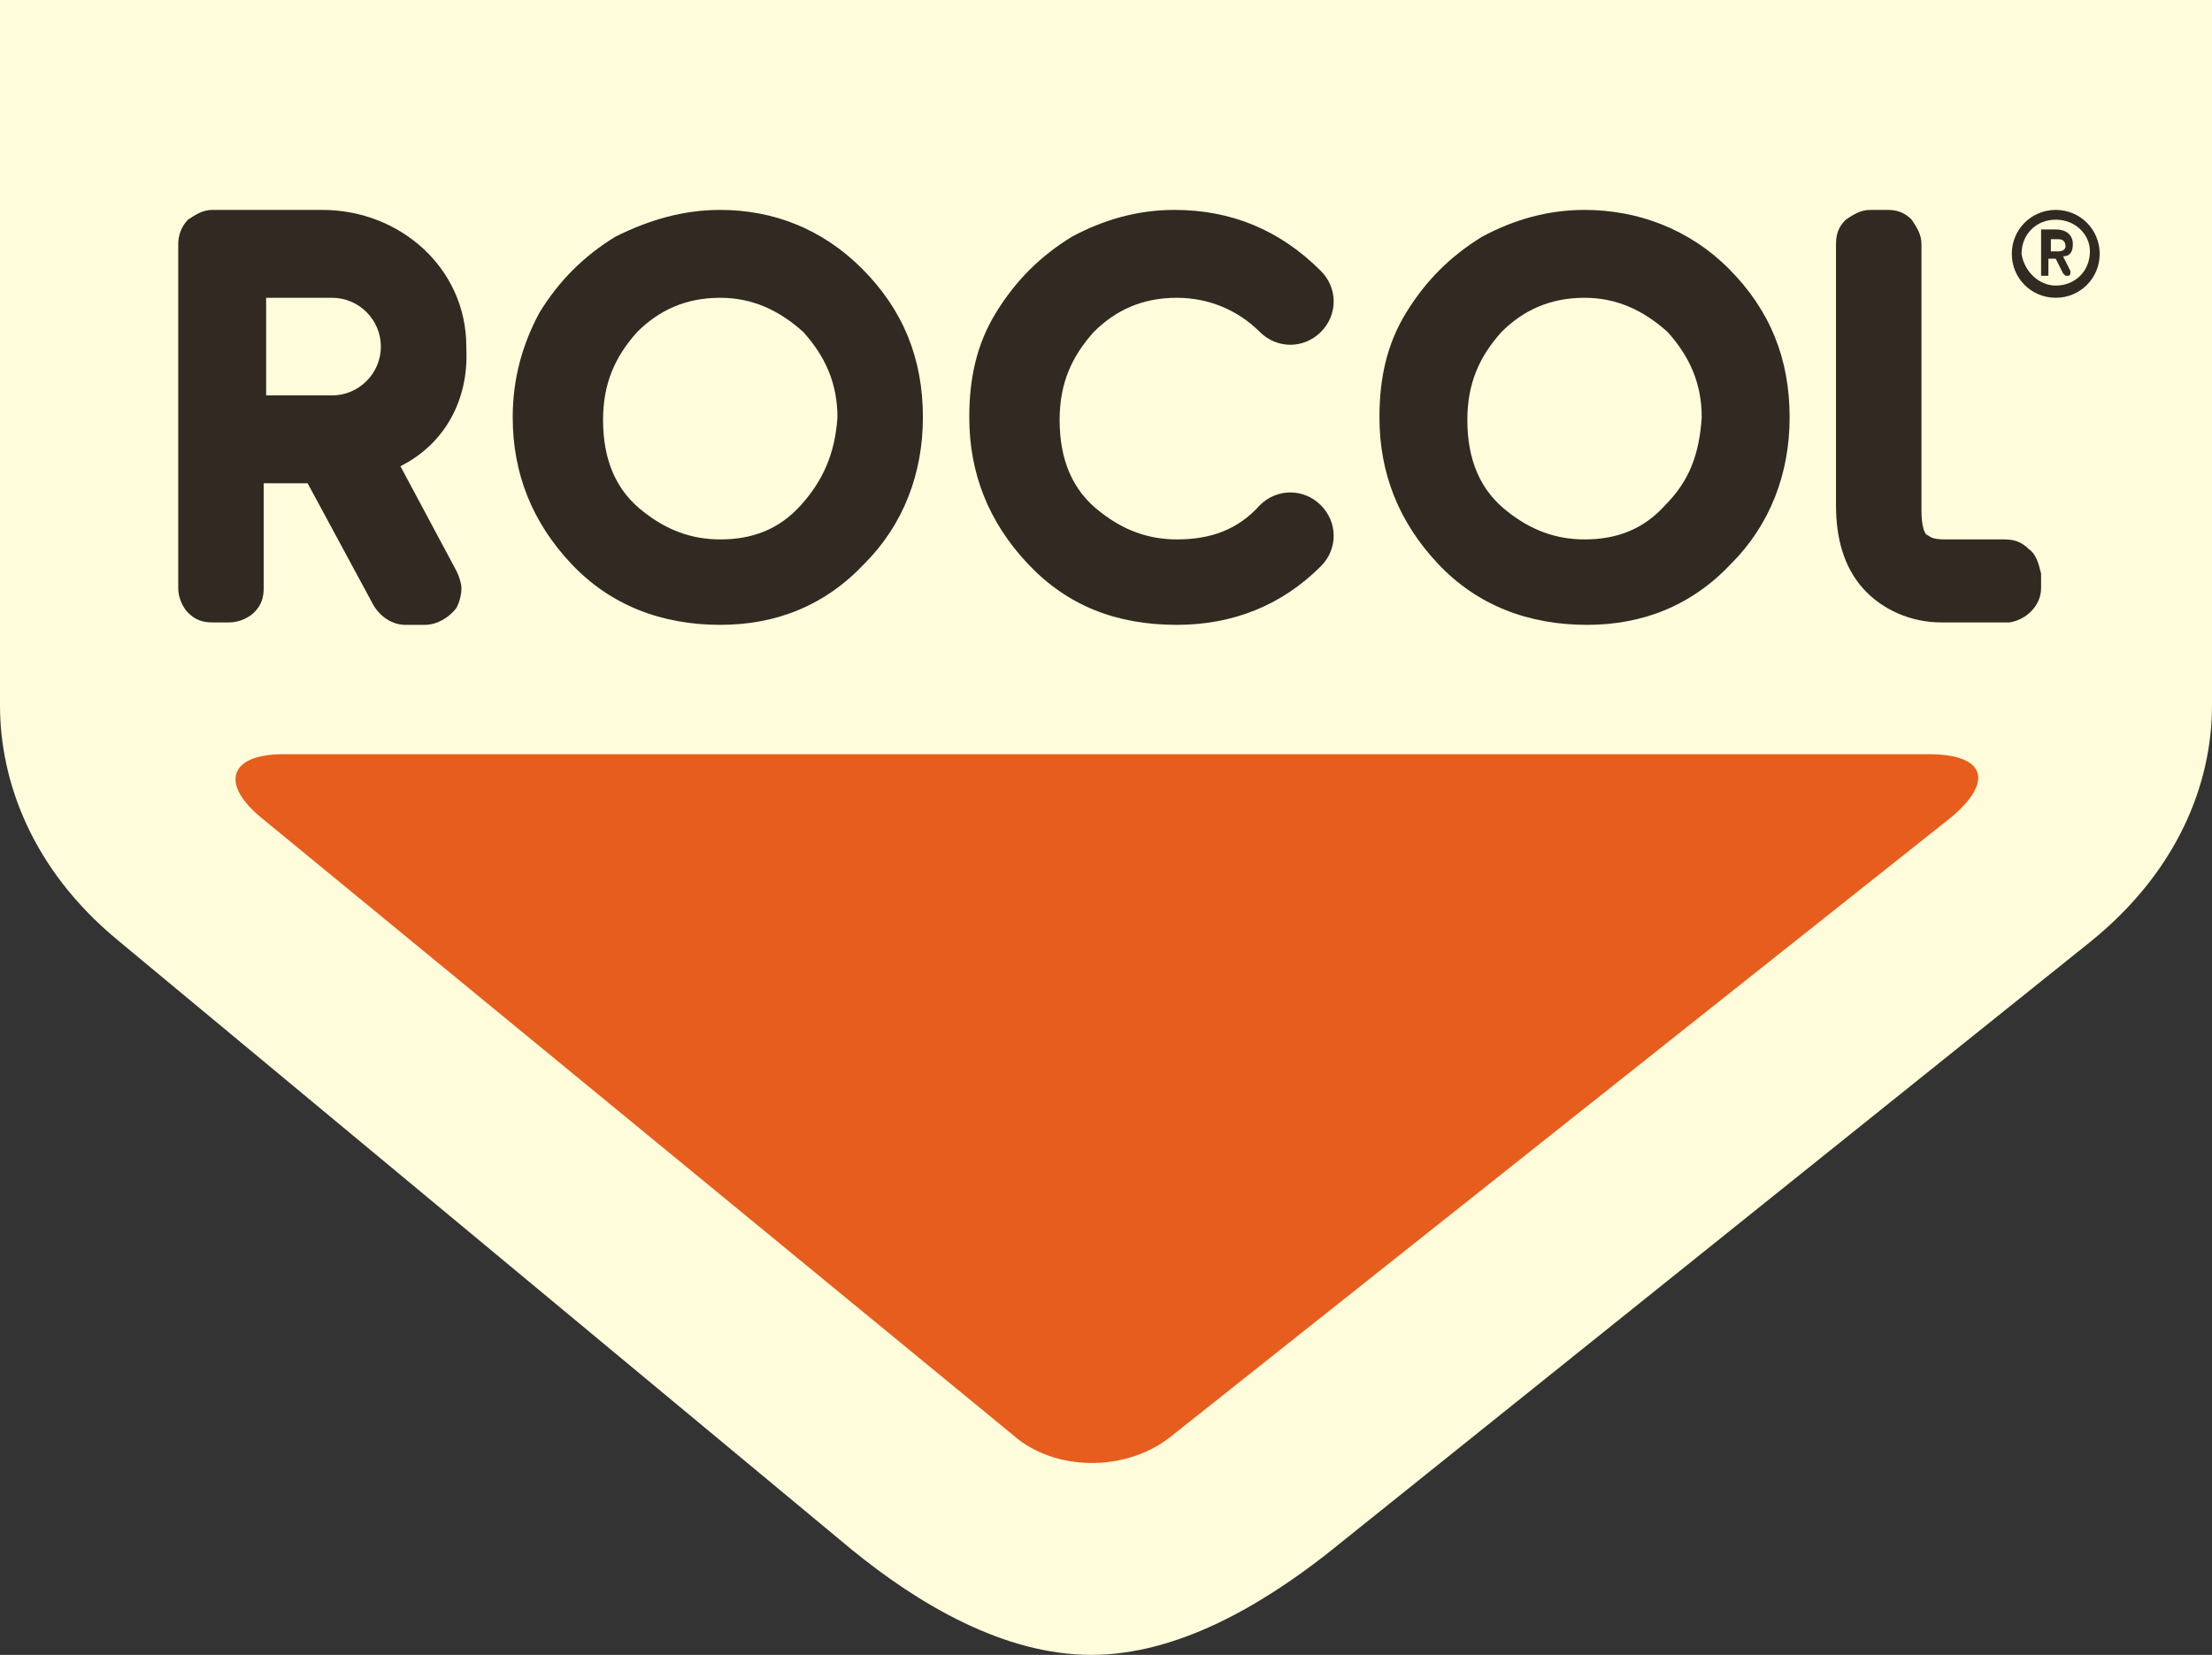
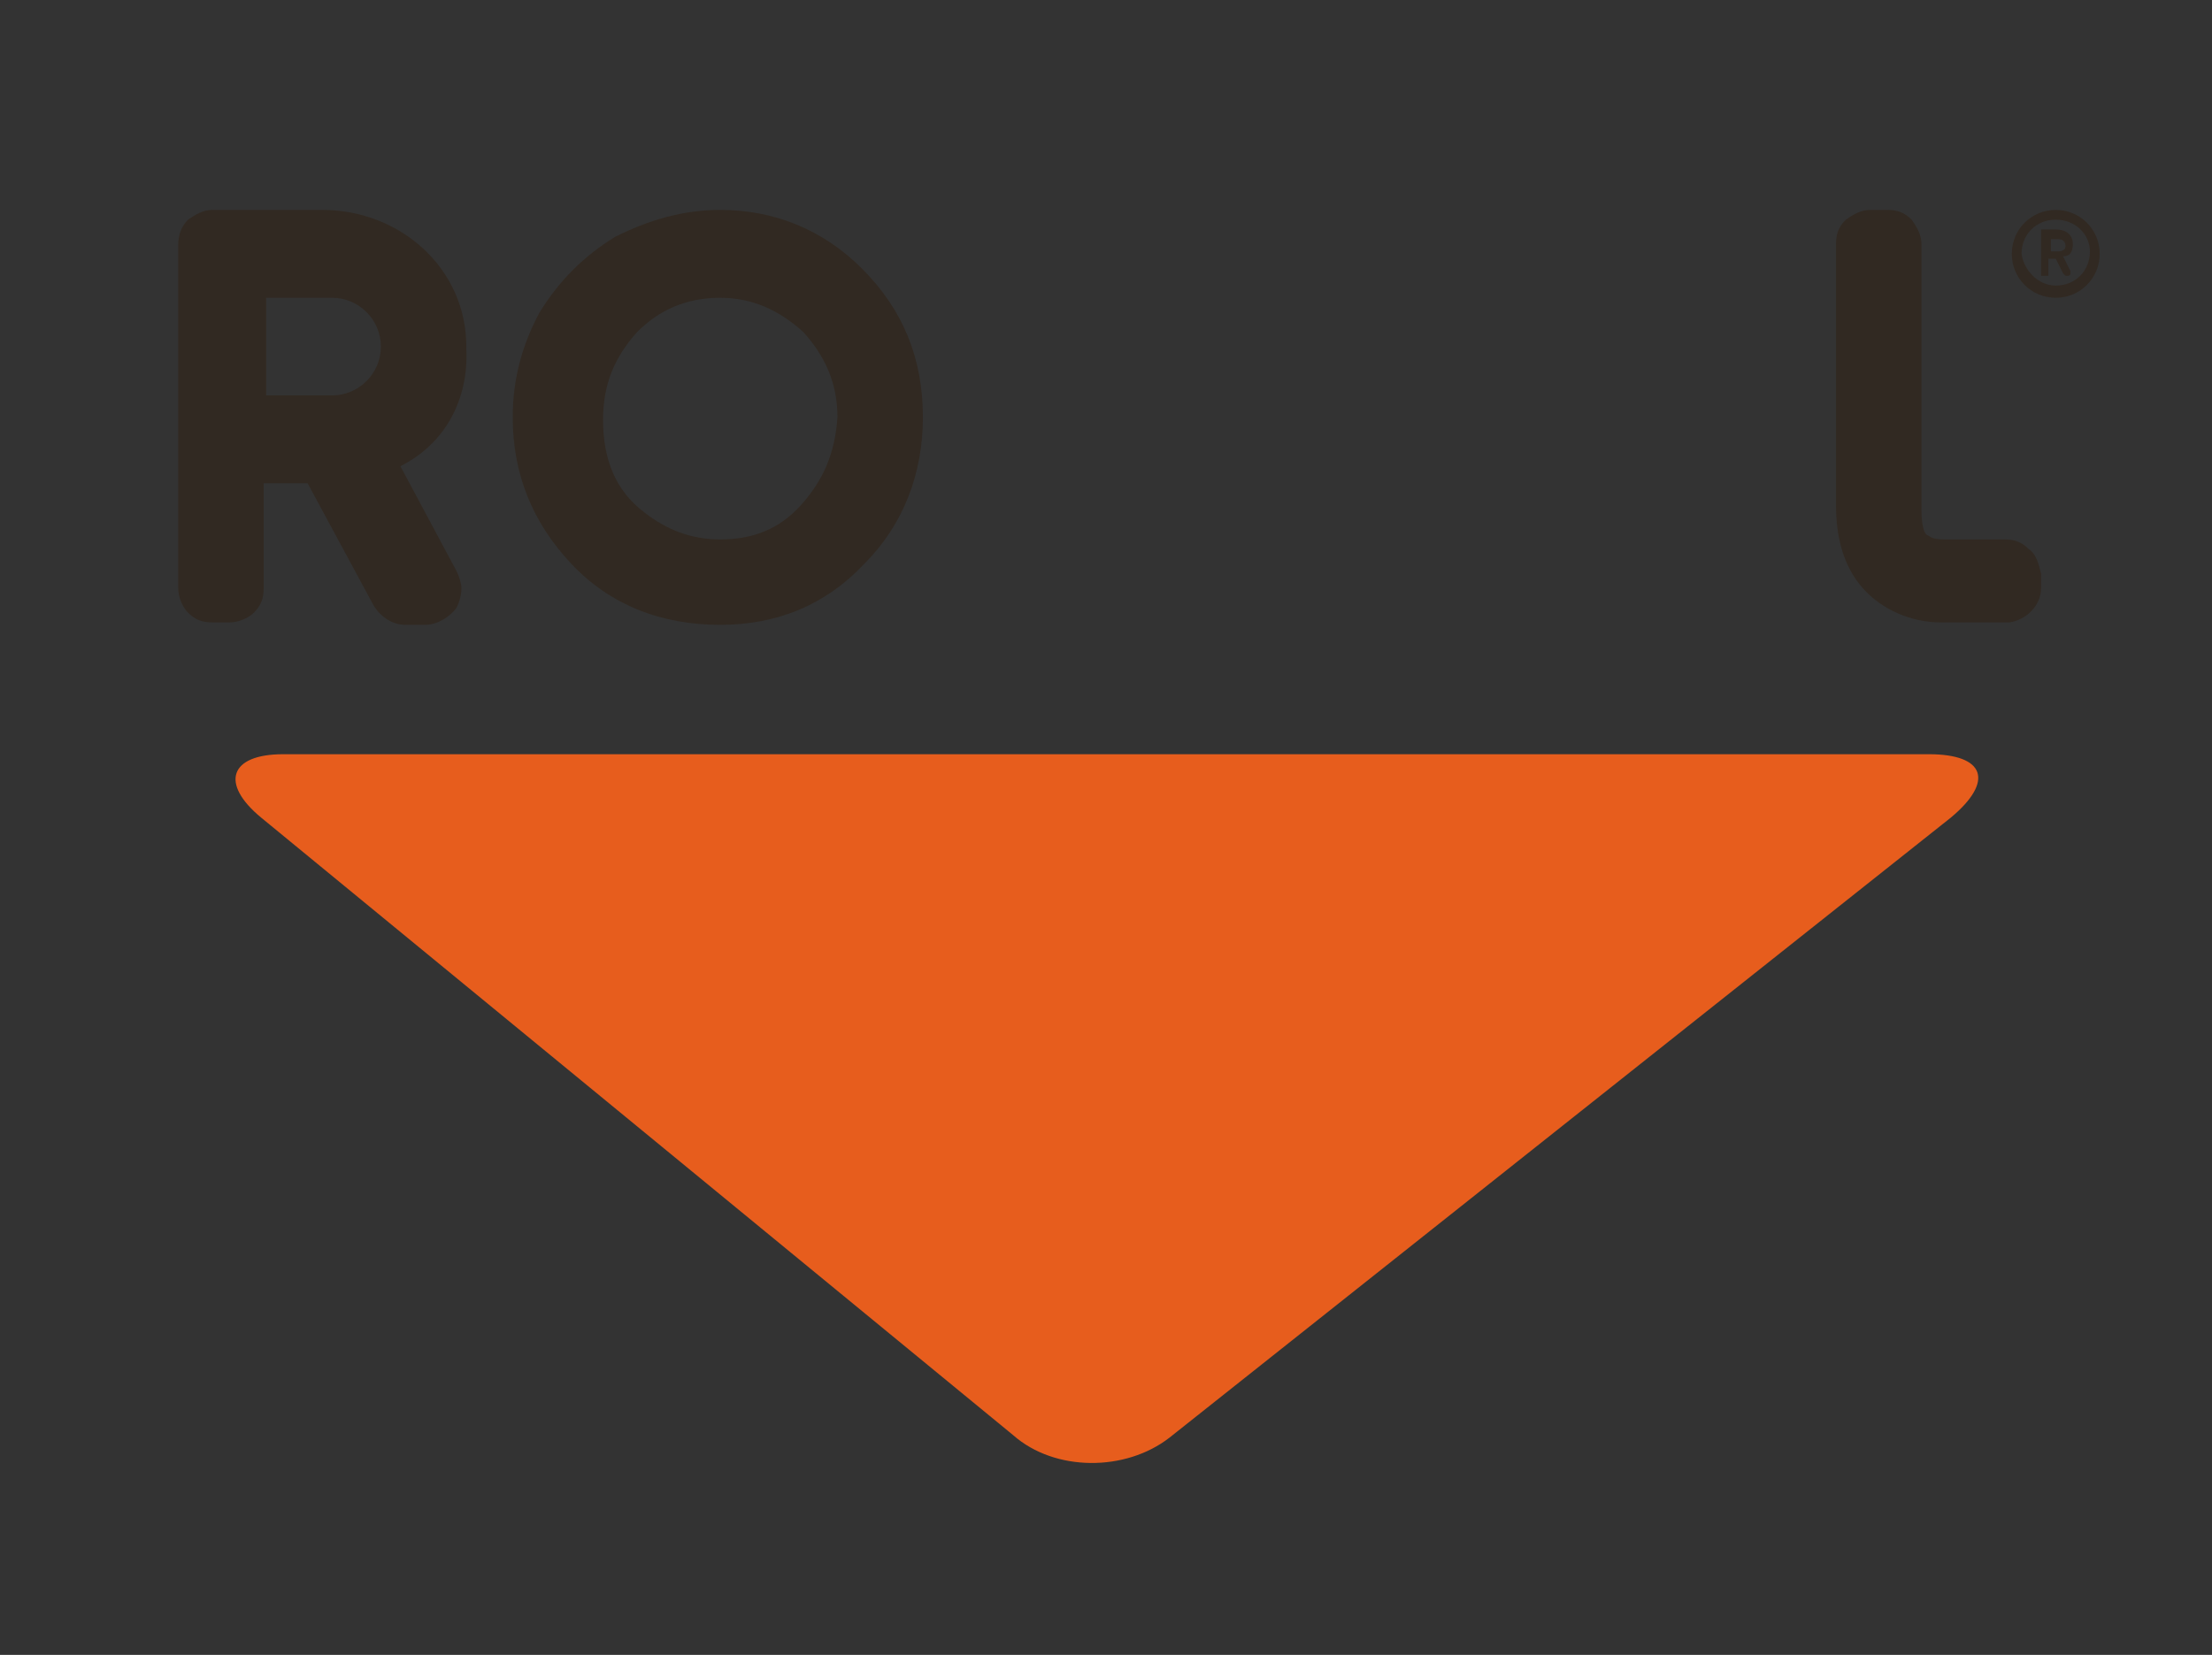
<svg xmlns="http://www.w3.org/2000/svg" version="1.1" id="Layer_1" x="0px" y="0px" viewBox="0 0 90.6 67.8" style="enable-background:new 0 0 90.6 67.8;" xml:space="preserve">
  <rect x="0" y="0" width="90.6" height="67.8" fill="#333333" stroke="none" />
  <style type="text/css">
	.st0{fill:#FFFCDB;}
	.st1{fill:#E75D1D;}
	.st2{fill:#312922;}
</style>
  <g>
-     <path class="st0" d="M90.6,28.9c0,3.2-1.4,6.8-5,9.7L54.3,63.7c-2.7,2.1-6.1,4.1-9.6,4.1c-3.6,0-7.1-2.1-9.8-4.3l-30.1-25   C1.3,35.6,0,32,0,28.9V0h90.6V28.9" />
    <path class="st1" d="M10.7,33.5c-1.7-1.4-1.3-2.6,0.9-2.6H79c2.3,0,2.7,1.1,0.9,2.6l-32,25.4c-1.8,1.4-4.7,1.4-6.4-0.1L10.7,33.5" />
    <path class="st2" d="M19.1,14.3v-0.1c0-3.2-2.7-5.6-5.9-5.6H8.7C8.3,8.6,8,8.8,7.7,9c-0.3,0.3-0.4,0.7-0.4,1v14.1   c0,0.4,0.2,0.8,0.4,1c0.3,0.3,0.6,0.4,1,0.4h0.7c0.4,0,0.8-0.2,1-0.4c0.3-0.3,0.4-0.6,0.4-1v-4.3h1.8l2.7,5   c0.3,0.5,0.8,0.8,1.3,0.8h0.8c0.5,0,1-0.3,1.3-0.7c0.1-0.2,0.2-0.5,0.2-0.8c0-0.2-0.1-0.5-0.2-0.7l-2.3-4.3   C18.2,18.2,19.2,16.4,19.1,14.3 M13.6,16.2h-0.3c0,0,0,0,0,0h-2.4v-4h2.7c1.1,0,2,0.9,2,2C15.6,15.3,14.7,16.2,13.6,16.2" />
    <path class="st2" d="M83.1,22.5c-0.3-0.3-0.6-0.4-1-0.4c0,0,0,0,0,0c-0.2,0-2.3,0-2.4,0c-0.6,0-0.6-0.1-0.8-0.2   c-0.1-0.1-0.2-0.4-0.2-1V10c0-0.4-0.2-0.7-0.4-1c-0.3-0.3-0.6-0.4-1-0.4h-0.7c-0.4,0-0.7,0.2-1,0.4c-0.3,0.3-0.4,0.6-0.4,1v10.7   c0,1.3,0.3,2.5,1.1,3.4c0.8,0.9,2,1.4,3.2,1.4h2.3c0.2,0,0.3,0,0.5,0c0.7-0.1,1.3-0.7,1.3-1.4v-0.6C83.5,23.1,83.4,22.7,83.1,22.5" />
-     <path class="st2" d="M64.9,8.6c-1.5,0-2.9,0.4-4.2,1.1c-1.3,0.8-2.3,1.8-3.1,3.1c-0.8,1.3-1.1,2.7-1.1,4.3c0,2.3,0.8,4.3,2.4,6   c1.6,1.7,3.7,2.5,6.1,2.5h0c2.3,0,4.3-0.8,5.9-2.5c1.6-1.6,2.4-3.7,2.4-6c0-2.4-0.8-4.4-2.5-6.1C69.2,9.4,67.1,8.6,64.9,8.6    M68.2,20.7c-0.9,1-2,1.4-3.3,1.4c-1.2,0-2.2-0.4-3.1-1.1c-1.2-0.9-1.7-2.2-1.7-3.8c0-1.5,0.5-2.6,1.4-3.6c0.9-0.9,2-1.4,3.4-1.4   c1.3,0,2.4,0.5,3.4,1.4c0.9,1,1.4,2.1,1.4,3.5C69.6,18.6,69.2,19.7,68.2,20.7" />
    <path class="st2" d="M29.5,8.6c-1.5,0-2.9,0.4-4.3,1.1c-1.3,0.8-2.3,1.8-3.1,3.1c-0.7,1.3-1.1,2.7-1.1,4.3c0,2.3,0.8,4.3,2.4,6   c1.6,1.7,3.7,2.5,6.1,2.5h0c2.3,0,4.3-0.8,5.9-2.5c1.6-1.6,2.4-3.7,2.4-6c0-2.4-0.8-4.4-2.5-6.1C33.7,9.4,31.7,8.6,29.5,8.6    M32.8,20.7c-0.9,1-2,1.4-3.3,1.4c-1.2,0-2.2-0.4-3.1-1.1c-1.2-0.9-1.7-2.2-1.7-3.8c0-1.5,0.5-2.6,1.4-3.6c0.9-0.9,2-1.4,3.4-1.4   c1.3,0,2.4,0.5,3.4,1.4c0.9,1,1.4,2.1,1.4,3.5C34.2,18.6,33.7,19.7,32.8,20.7" />
-     <path class="st2" d="M48.1,8.6c-1.5,0-2.9,0.4-4.2,1.1c-1.3,0.8-2.3,1.8-3.1,3.1c-0.8,1.3-1.1,2.7-1.1,4.3c0,2.3,0.8,4.3,2.4,6   c1.6,1.7,3.6,2.5,6.1,2.5h0c2.3,0,4.3-0.8,5.9-2.4c0.7-0.7,0.7-1.8,0-2.5c-0.7-0.7-1.8-0.7-2.5,0c-0.9,1-2,1.4-3.4,1.4   c-1.2,0-2.2-0.4-3.1-1.1c-1.2-0.9-1.7-2.2-1.7-3.8c0-1.5,0.5-2.6,1.4-3.6c0.9-0.9,2-1.4,3.4-1.4c1.3,0,2.5,0.5,3.4,1.4   c0.7,0.7,1.8,0.7,2.5,0c0.7-0.7,0.7-1.8,0-2.5C52.4,9.4,50.4,8.6,48.1,8.6" />
    <path class="st2" d="M84.2,8.6c1,0,1.8,0.8,1.8,1.8c0,1-0.8,1.8-1.8,1.8c-1,0-1.8-0.8-1.8-1.8C82.4,9.4,83.2,8.6,84.2,8.6    M84.2,11.7c0.8,0,1.4-0.6,1.4-1.4C85.6,9.6,85,9,84.2,9c-0.8,0-1.4,0.6-1.4,1.4C82.9,11.1,83.5,11.7,84.2,11.7" />
    <path class="st2" d="M84.9,10c0-0.4-0.3-0.6-0.7-0.6h-0.5c0,0-0.1,0-0.1,0c0,0,0,0.1,0,0.1v1.7c0,0,0,0.1,0,0.1c0,0,0.1,0,0.1,0   h0.1c0,0,0.1,0,0.1,0c0,0,0-0.1,0-0.1v-0.6h0.3l0.3,0.6c0,0,0.1,0.1,0.1,0.1h0l0.1,0c0,0,0.1,0,0.1-0.1c0,0,0-0.1,0-0.1l-0.3-0.6   c0,0,0,0,0,0C84.8,10.5,84.9,10.3,84.9,10 M84.3,10.3h-0.3V9.8l0.3,0c0.2,0,0.3,0.1,0.3,0.3C84.6,10.2,84.5,10.3,84.3,10.3" />
  </g>
</svg>